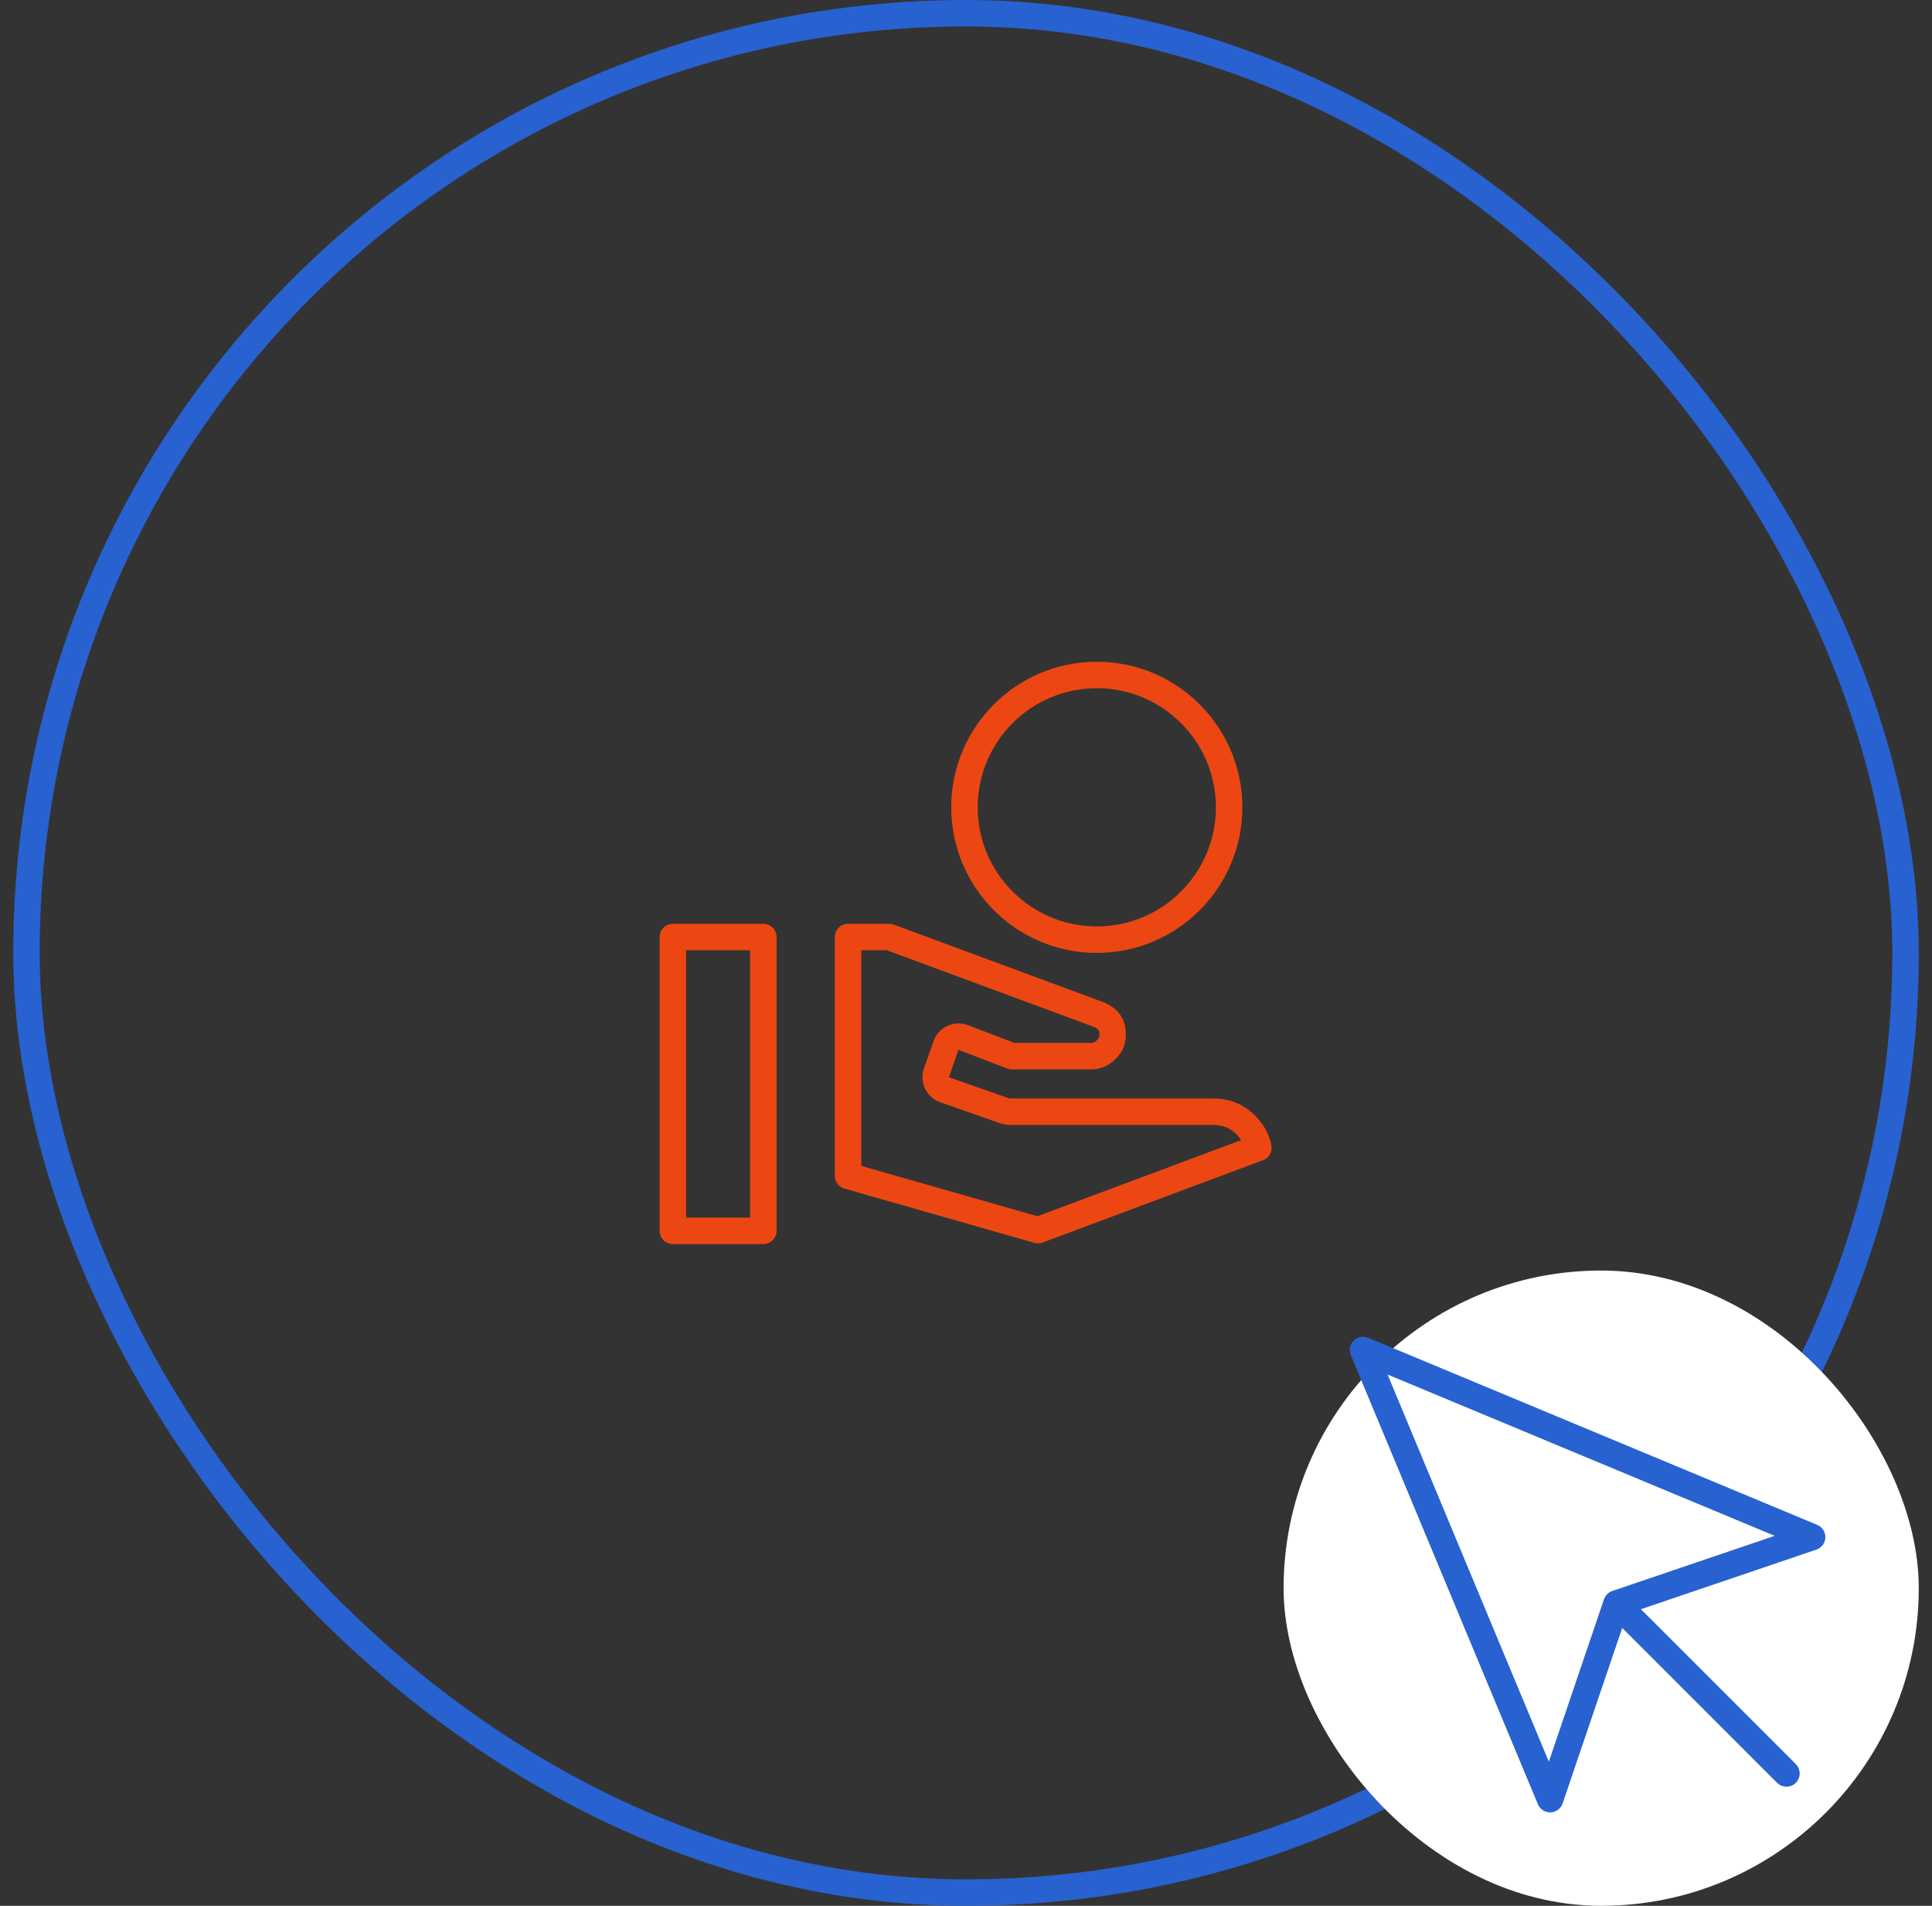
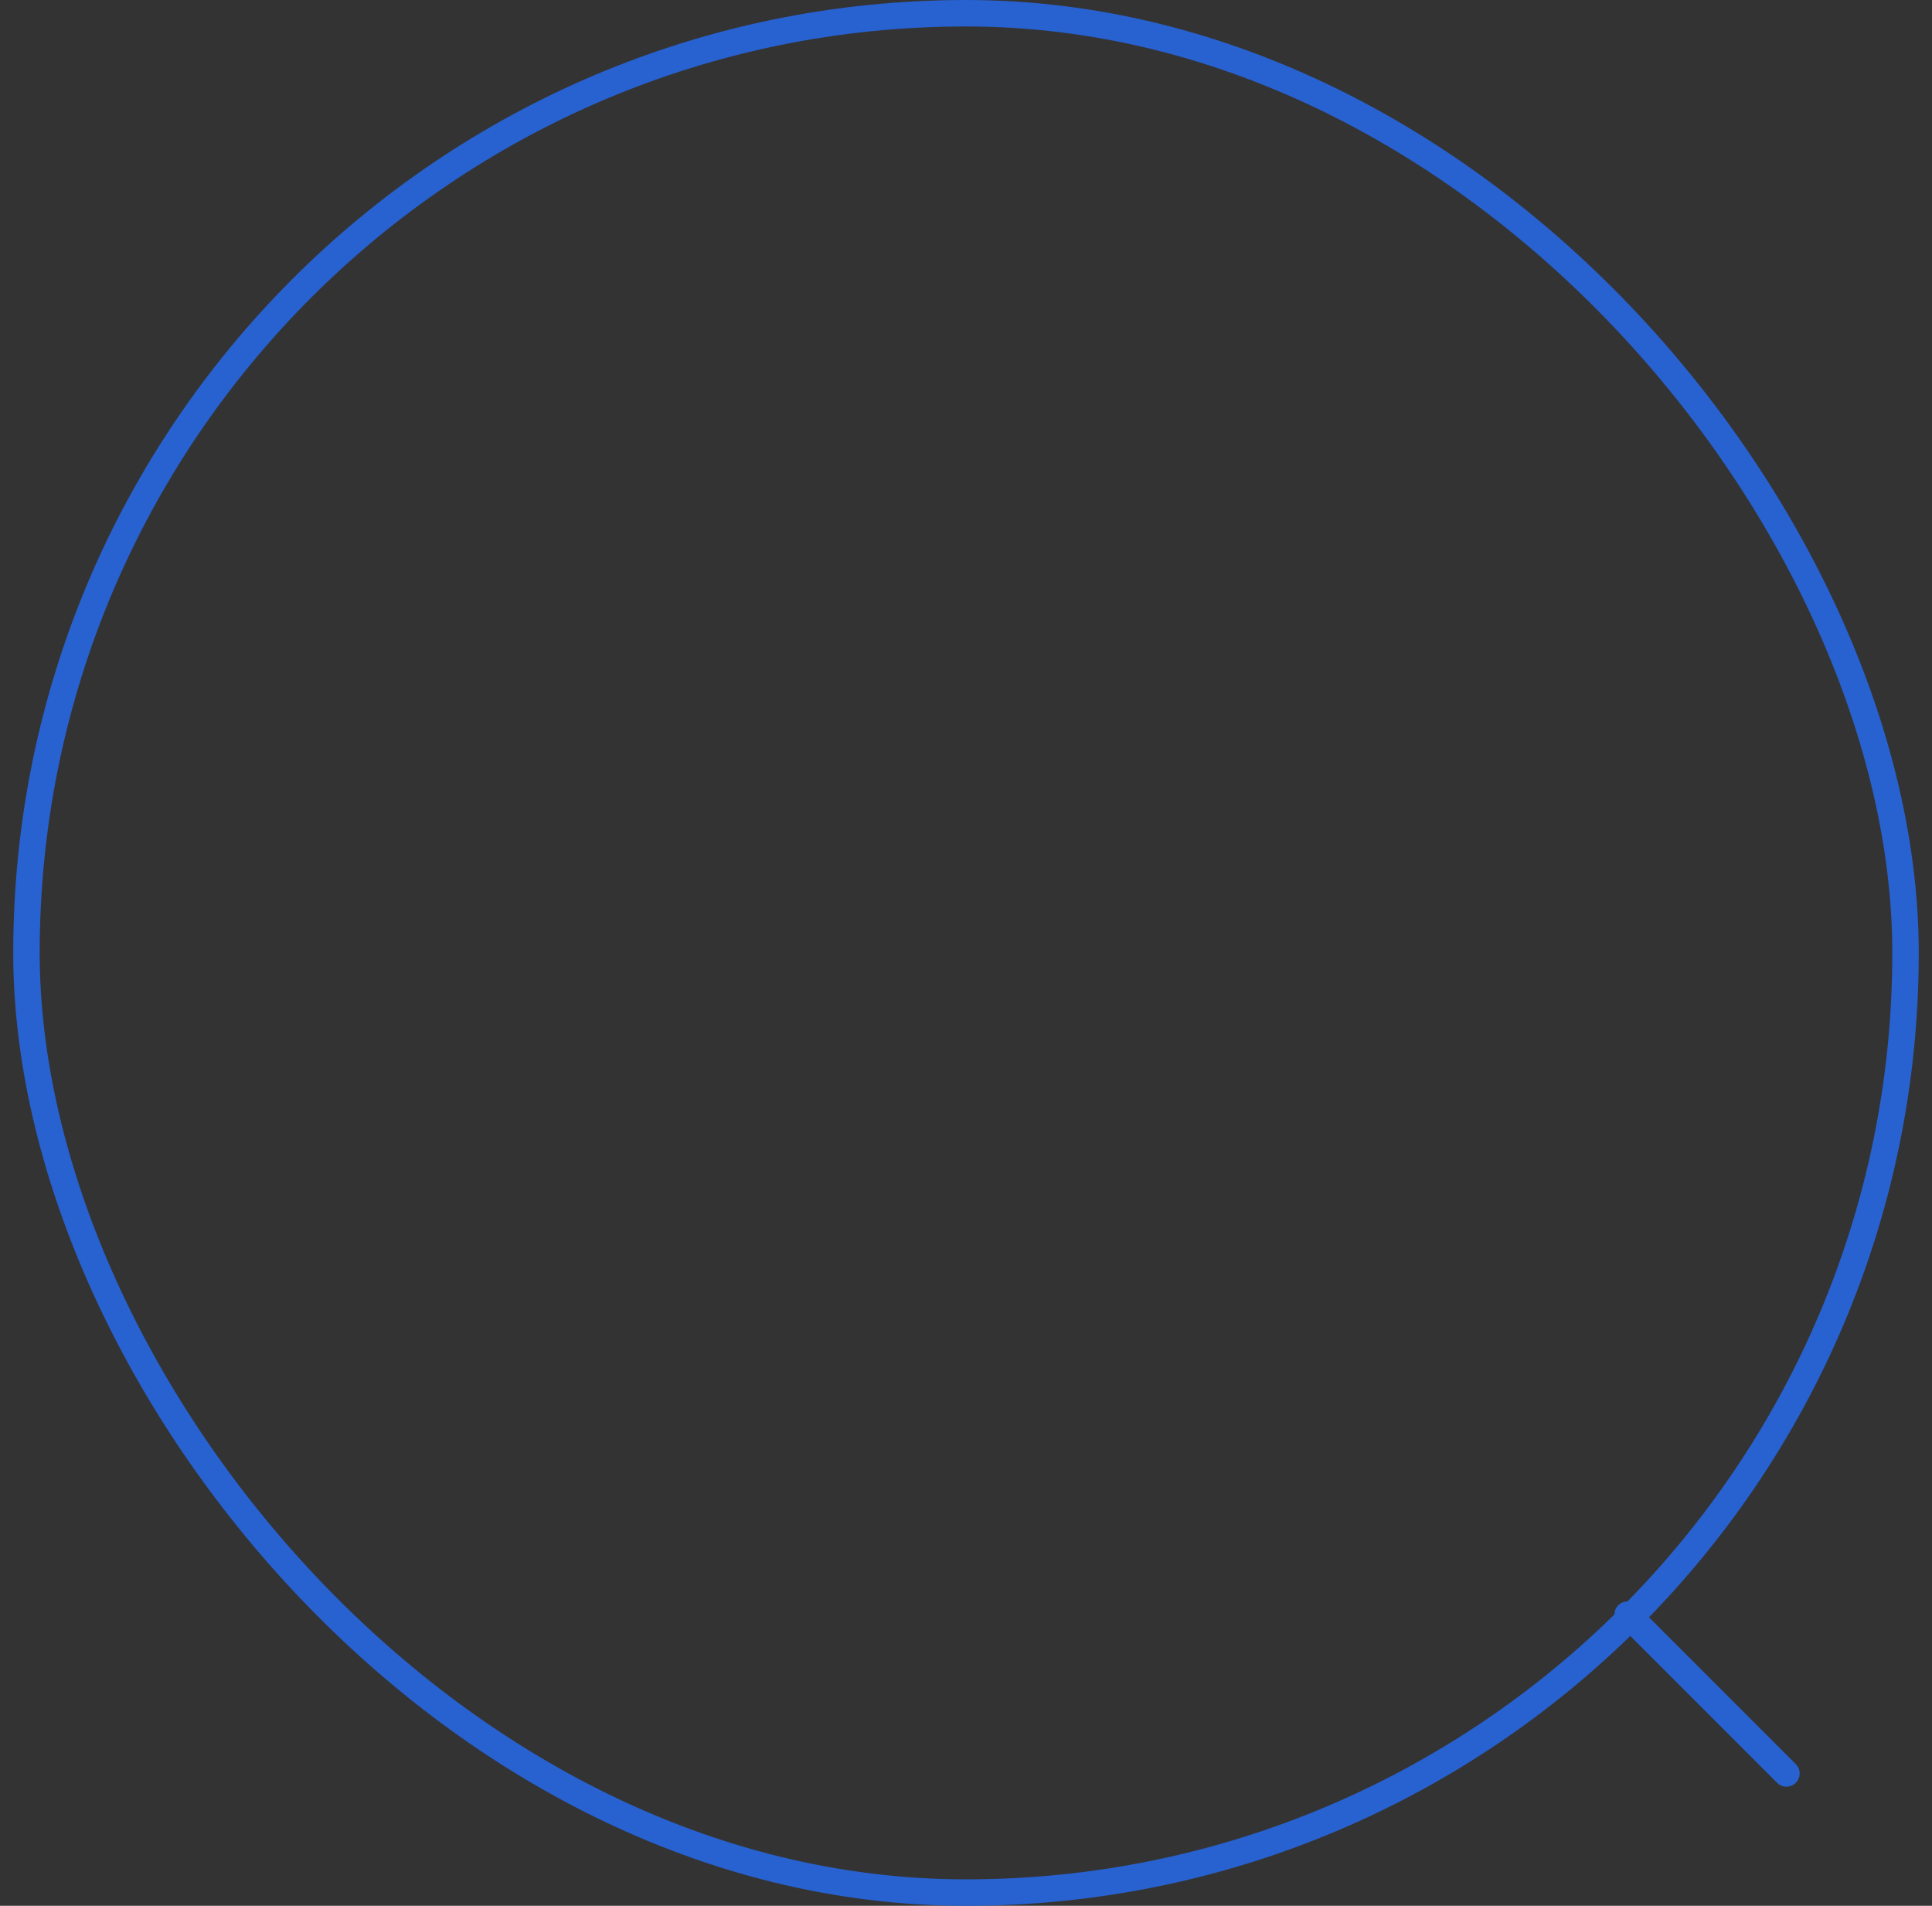
<svg xmlns="http://www.w3.org/2000/svg" width="73" height="72" viewBox="0 0 73 72" fill="none">
  <rect x="0" y="0" width="73" height="72" fill="#333333" stroke="none" />
  <rect x="1" y="0.5" width="71" height="71" rx="35.5" stroke="#2861D0" />
  <g clip-path="url(#clip0_2101_4163)">
-     <path d="M37.977 41.972C38.03 41.99 38.086 42 38.142 42H45.842C46.34 42 46.748 42.17 47.079 42.509C47.336 42.772 47.489 43.056 47.548 43.363L39.221 46.474L32.042 44.423V35.4H33.598L41.503 38.325C41.717 38.413 41.843 38.518 41.918 38.625C41.992 38.731 42.042 38.877 42.042 39.091C42.042 39.303 41.972 39.482 41.815 39.639C41.641 39.813 41.455 39.9 41.222 39.9H38.234L36.396 39.196C36.27 39.148 36.13 39.153 36.007 39.209C35.884 39.266 35.79 39.37 35.745 39.497L35.382 40.531C35.338 40.657 35.346 40.794 35.403 40.913C35.461 41.033 35.563 41.125 35.688 41.169L37.977 41.972ZM46.442 30.5C46.442 33.26 44.202 35.5 41.442 35.5C38.682 35.5 36.442 33.26 36.442 30.5C36.442 27.74 38.682 25.5 41.442 25.5C44.202 25.5 46.442 27.74 46.442 30.5ZM25.424 46.5V35.4H28.842V46.5H25.424Z" stroke="#EC4713" stroke-linecap="round" stroke-linejoin="round" />
-   </g>
-   <rect x="48.5" y="48" width="24" height="24" rx="12" fill="white" />
-   <path d="M51.5 51L58.57 67.97L61.08 60.58L68.47 58.07L51.5 51Z" stroke="#2861D0" stroke-linecap="round" stroke-linejoin="round" />
+     </g>
  <path d="M61.5 61L67.5 67" stroke="#2861D0" stroke-linecap="round" stroke-linejoin="round" />
  <defs>
    <clipPath id="clip0_2101_4163">
-       <rect width="24" height="24" fill="white" transform="translate(24.5 24)" />
-     </clipPath>
+       </clipPath>
  </defs>
</svg>